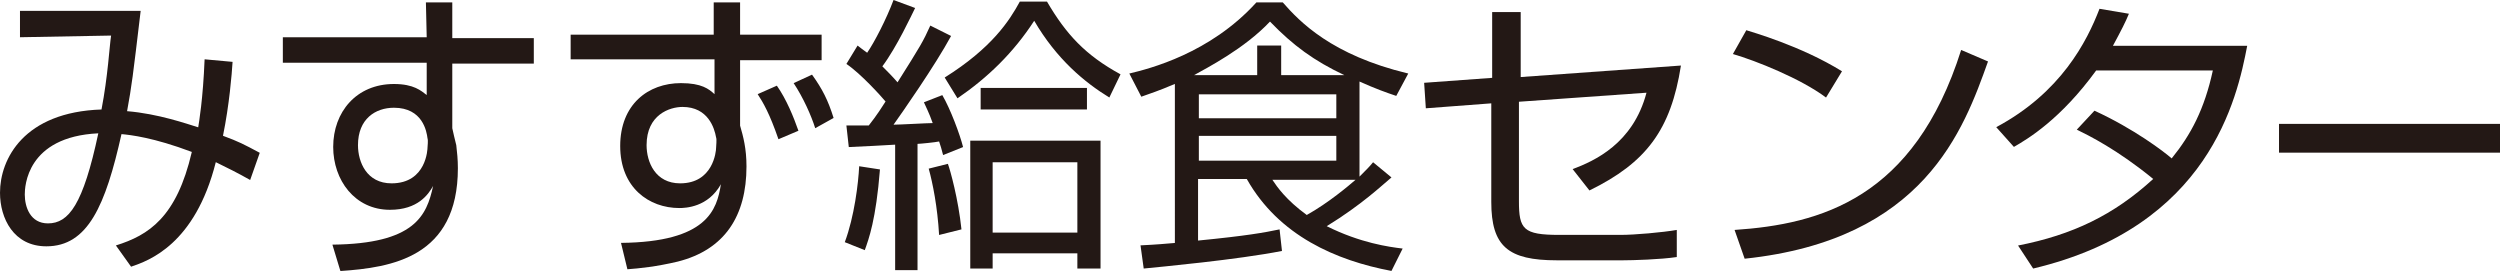
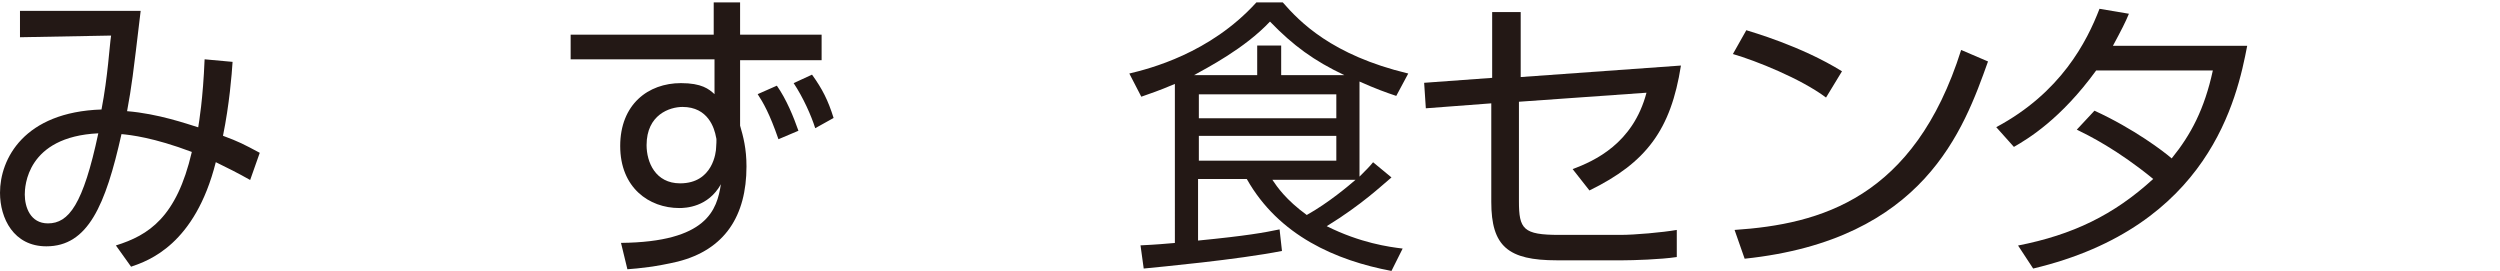
<svg xmlns="http://www.w3.org/2000/svg" id="_レイヤー_2" viewBox="0 0 312.8 33.9">
  <defs>
    <style>.cls-1{fill:#231815;stroke-width:0px;}</style>
  </defs>
  <g id="_レイヤー_1-2">
    <path class="cls-1" d="m29.1,7.74c-.1,1.59-.4,5.32-1.2,9.25,2,.74,2.6,1.06,4.6,2.13l-1.2,3.4c-1.7-.96-2.8-1.49-4.3-2.23-2.6,10.31-8.4,12.33-10.6,13.08l-1.9-2.66c4.1-1.28,7.6-3.51,9.5-11.7-4.8-1.81-7.7-2.13-8.8-2.23-2,8.93-4.2,14.04-9.4,14.04-4.1,0-5.8-3.51-5.8-6.7,0-4.25,3-10.1,12.7-10.42.8-4.15,1-7.97,1.2-9.25l-11.4.21V1.36h15.1c-1,8.4-1.1,9.25-1.7,12.55,3.9.32,7.5,1.59,8.9,2.02.1-.64.6-3.51.8-8.51l3.5.32ZM3.1,24.33c0,1.59.7,3.62,2.9,3.62,2.6,0,4.4-2.34,6.3-11.27-9,.43-9.2,6.7-9.2,7.66Z" />
-     <path class="cls-1" d="m53.29.3h3.3v4.47h10.2v3.19h-10.2v8.08c.1.53.3,1.28.5,2.13.1.85.2,1.81.2,2.87,0,11.16-8.3,12.44-14.7,12.87l-1-3.3c10.3-.11,11.8-3.62,12.6-7.34-.6,1.06-1.9,2.98-5.4,2.98-4.4,0-7.1-3.72-7.1-7.87,0-4.36,2.9-7.87,7.6-7.87,2.5,0,3.4.85,4.1,1.38v-4.04h-18v-3.19h18l-.1-4.36Zm.2,17.01c-.1-.85-.6-3.83-4.2-3.83-2.3,0-4.5,1.38-4.5,4.68,0,2.13,1.1,4.78,4.2,4.78,4.4,0,4.5-4.36,4.5-4.47,0-.21.1-.85,0-1.17Z" />
    <path class="cls-1" d="m89.3.3h3.3v4.04h10.2v3.19h-10.2v8.19c.4,1.38.8,2.87.8,5.1,0,6.17-2.7,10.42-8.6,11.91-2.7.64-4.8.85-6.3.96l-.8-3.3c10.8-.11,12-4.15,12.5-7.34-1.6,2.87-4.4,2.98-5.2,2.98-3.8,0-7.4-2.55-7.4-7.76s3.5-7.87,7.6-7.87c2.6,0,3.5.74,4.2,1.38v-4.36h-18v-3.08h17.9V.3Zm.3,16.91c-.2-1.17-1-3.83-4.2-3.83-1.6,0-4.5.96-4.5,4.78,0,2.13,1.1,4.78,4.2,4.78,4.1,0,4.5-3.93,4.5-4.47,0-.32.1-.96,0-1.28Zm7.8.21c-1.1-3.19-1.9-4.57-2.6-5.64l2.4-1.06c1.2,1.7,2.1,3.93,2.7,5.64l-2.5,1.06Zm4.6-1.38c-.5-1.59-1.5-3.83-2.7-5.64l2.3-1.06c1.3,1.81,2,3.19,2.7,5.42l-2.3,1.28Z" />
-     <path class="cls-1" d="m105.7,30.3c1.2-3.2,1.7-7.4,1.8-9.5l2.6.4c-.5,6.3-1.4,8.7-1.9,10.1l-2.5-1Zm13.3-25.8c-2,3.7-6.2,9.7-7.2,11.1.8,0,4.2-.2,4.9-.2-.5-1.4-.8-1.9-1.1-2.6l2.3-.9c1,1.7,2.2,4.9,2.6,6.5l-2.5,1c-.2-.8-.3-1.1-.5-1.7-.4.1-2.4.3-2.7.3v15.8h-2.8v-15.7c-1.5.1-3.7.2-5.8.3l-.3-2.7h2.8c.3-.4.9-1.1,2.1-3-.5-.6-3.1-3.5-4.9-4.7l1.4-2.3q.5.4,1.2.9c.9-1.3,2.4-4.2,3.3-6.6l2.7,1c-.4.8-2.3,4.9-4.1,7.3.6.6,1.3,1.3,1.9,2,2.9-4.6,3.2-5.1,4.1-7.1l2.6,1.3Zm-1.5,24.9c-.2-3.5-.8-6.5-1.3-8.3l2.4-.6c.3.8,1.3,4.4,1.7,8.2l-2.8.7Zm.7-19.7c5.9-3.7,8.1-7.1,9.4-9.5h3.4c2.4,4.1,4.8,6.7,9.2,9.1l-1.4,2.9c-3.1-1.9-6.6-4.8-9.4-9.6-2.6,4-5.8,7.1-9.6,9.7l-1.6-2.6Zm19.4,23.9h-2.8v-1.9h-10.6v1.9h-2.8v-16h16.3v16h-.1Zm-14.9-19.9v-2.7h13.3v2.7h-13.3Zm12.1,6.6h-10.6v8.8h10.6v-8.8Z" />
    <path class="cls-1" d="m170.1,22.1c.9-.9,1.3-1.3,1.7-1.8l2.3,1.9c-1.2,1-3.7,3.4-8.1,6.1,4.2,2.1,7.8,2.6,9.5,2.8l-1.4,2.8c-6.9-1.3-14.1-4.4-18.1-11.5h-6.1v7.7c6.1-.6,8.3-1,10.2-1.4l.3,2.7c-5.6,1.1-15.3,2-17.3,2.2l-.4-2.9c2.1-.1,3.1-.2,4.3-.3V10.5c-2.1.9-3.1,1.2-4.2,1.6l-1.5-2.9c2.5-.6,10.1-2.5,15.9-8.9h3.3c2.1,2.4,6.1,6.6,15.7,8.9l-1.5,2.8c-1.2-.4-2.6-.9-4.6-1.8v11.9h0Zm-1.9-12.7c-3.8-1.8-6.4-3.7-9.3-6.7-3.2,3.4-7.9,5.8-9.5,6.7h7.9v-3.7h3v3.7h7.9Zm-1,2.4h-17.2v3h17.2v-3Zm0,5.2h-17.2v3.1h17.2v-3.1Zm-8,5.5c.6.9,1.7,2.5,4.3,4.4,2.7-1.5,5.3-3.7,6.1-4.4h-10.4Z" />
    <path class="cls-1" d="m210.32,8.2c-1.26,8.02-4.31,12.14-11.45,15.63l-2.1-2.67c2.73-1.03,7.56-3.19,9.24-9.56l-15.96,1.13v12.44c0,3.5.53,4.22,5.04,4.22h7.67c1.79,0,5.25-.31,7.04-.62v3.39c-2,.31-5.57.41-6.72.41h-8.3c-6.09,0-8.19-1.75-8.19-7.3v-12.34l-8.19.62-.21-3.19,8.51-.62V1.51h3.57v8.13l20.06-1.44Z" />
    <path class="cls-1" d="m228.48,12.21c-3.15-2.37-8.82-4.63-11.66-5.45l1.68-2.98c.63.21,6.83,1.95,11.97,5.14l-2,3.29Zm-11.45,16.56c10.71-.72,22.47-3.91,28.35-22.52l3.36,1.44c-3.05,8.54-7.98,22.32-30.45,24.68l-1.26-3.6Z" />
    <path class="cls-1" d="m262.06,13.85c4.94,2.26,8.72,5.14,9.66,5.97,2.42-2.98,4.1-6.17,5.15-11h-14.6c-4.41,6.07-8.51,8.54-10.29,9.56l-2.21-2.47c8.09-4.32,11.34-10.7,12.92-14.81l3.68.62c-.42,1.03-.95,2.06-2,4.01h16.8c-1.26,6.58-4.73,22.63-26.78,27.87l-1.89-2.88c6.83-1.34,11.97-3.81,16.91-8.33-4.52-3.7-8.09-5.45-9.56-6.17l2.21-2.37Z" />
-     <path class="cls-1" d="m312.8,15.5v3.6h-27.65v-3.6h27.65Z" />
  </g>
</svg>